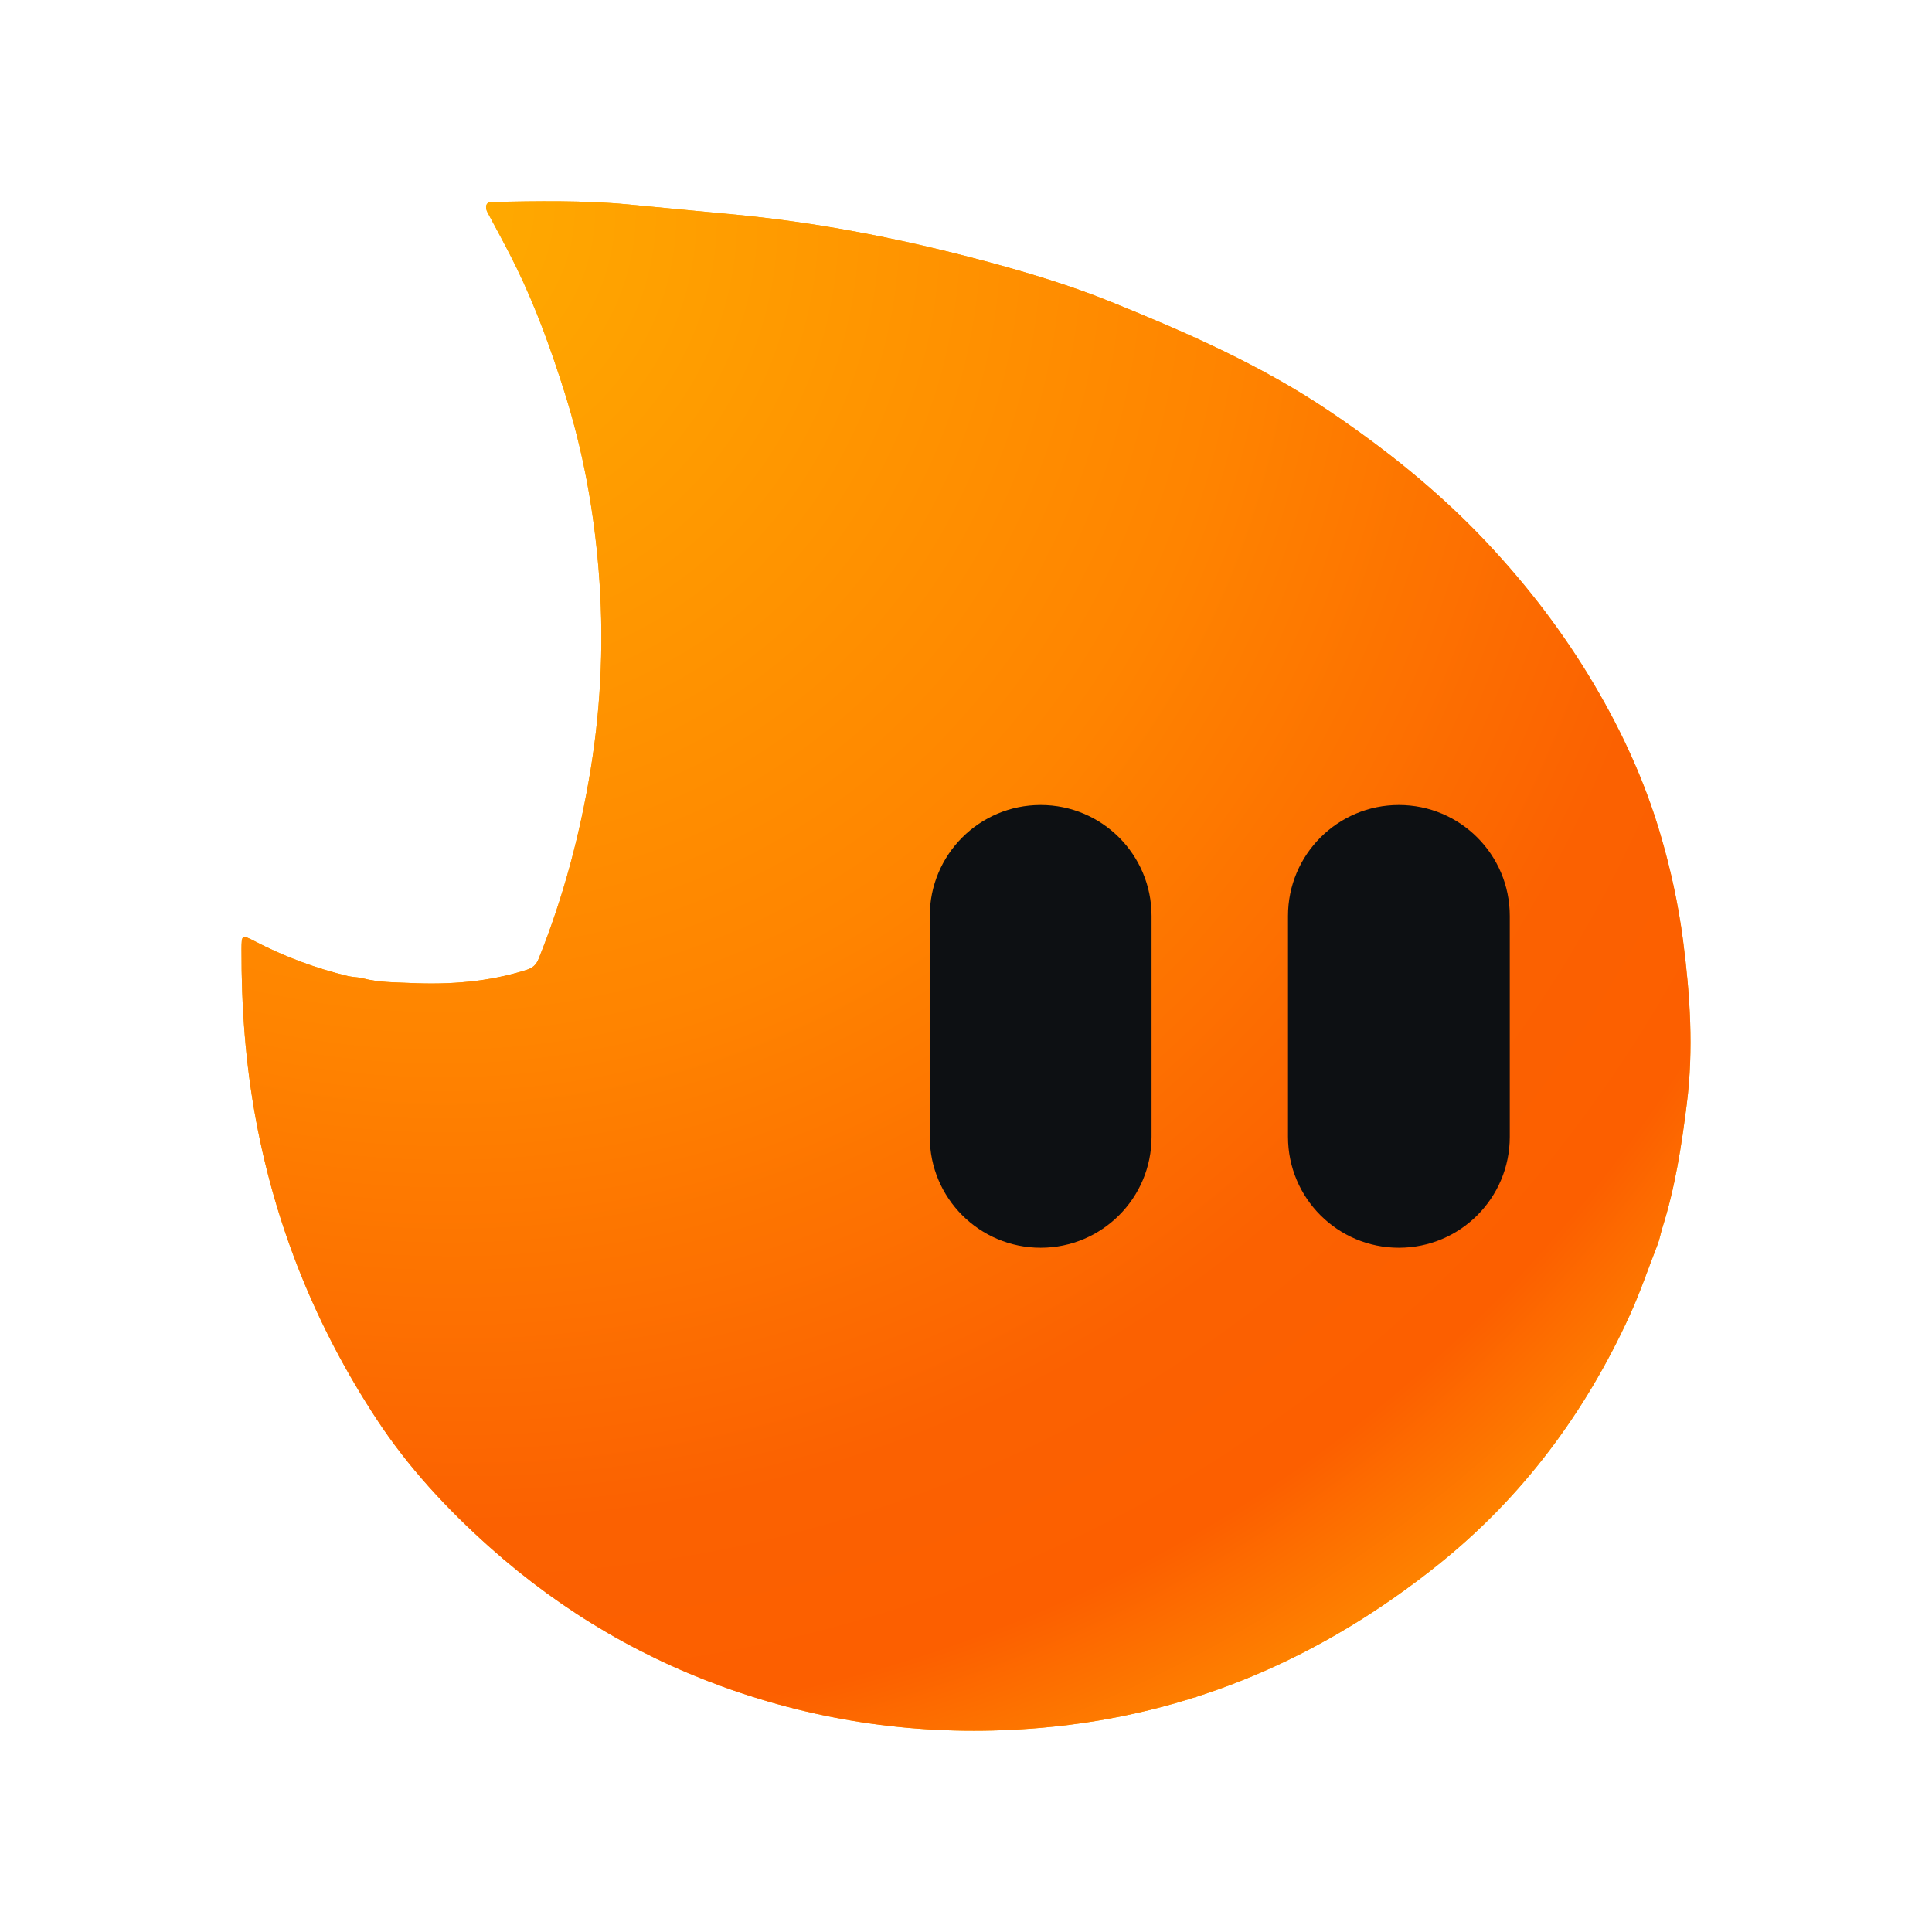
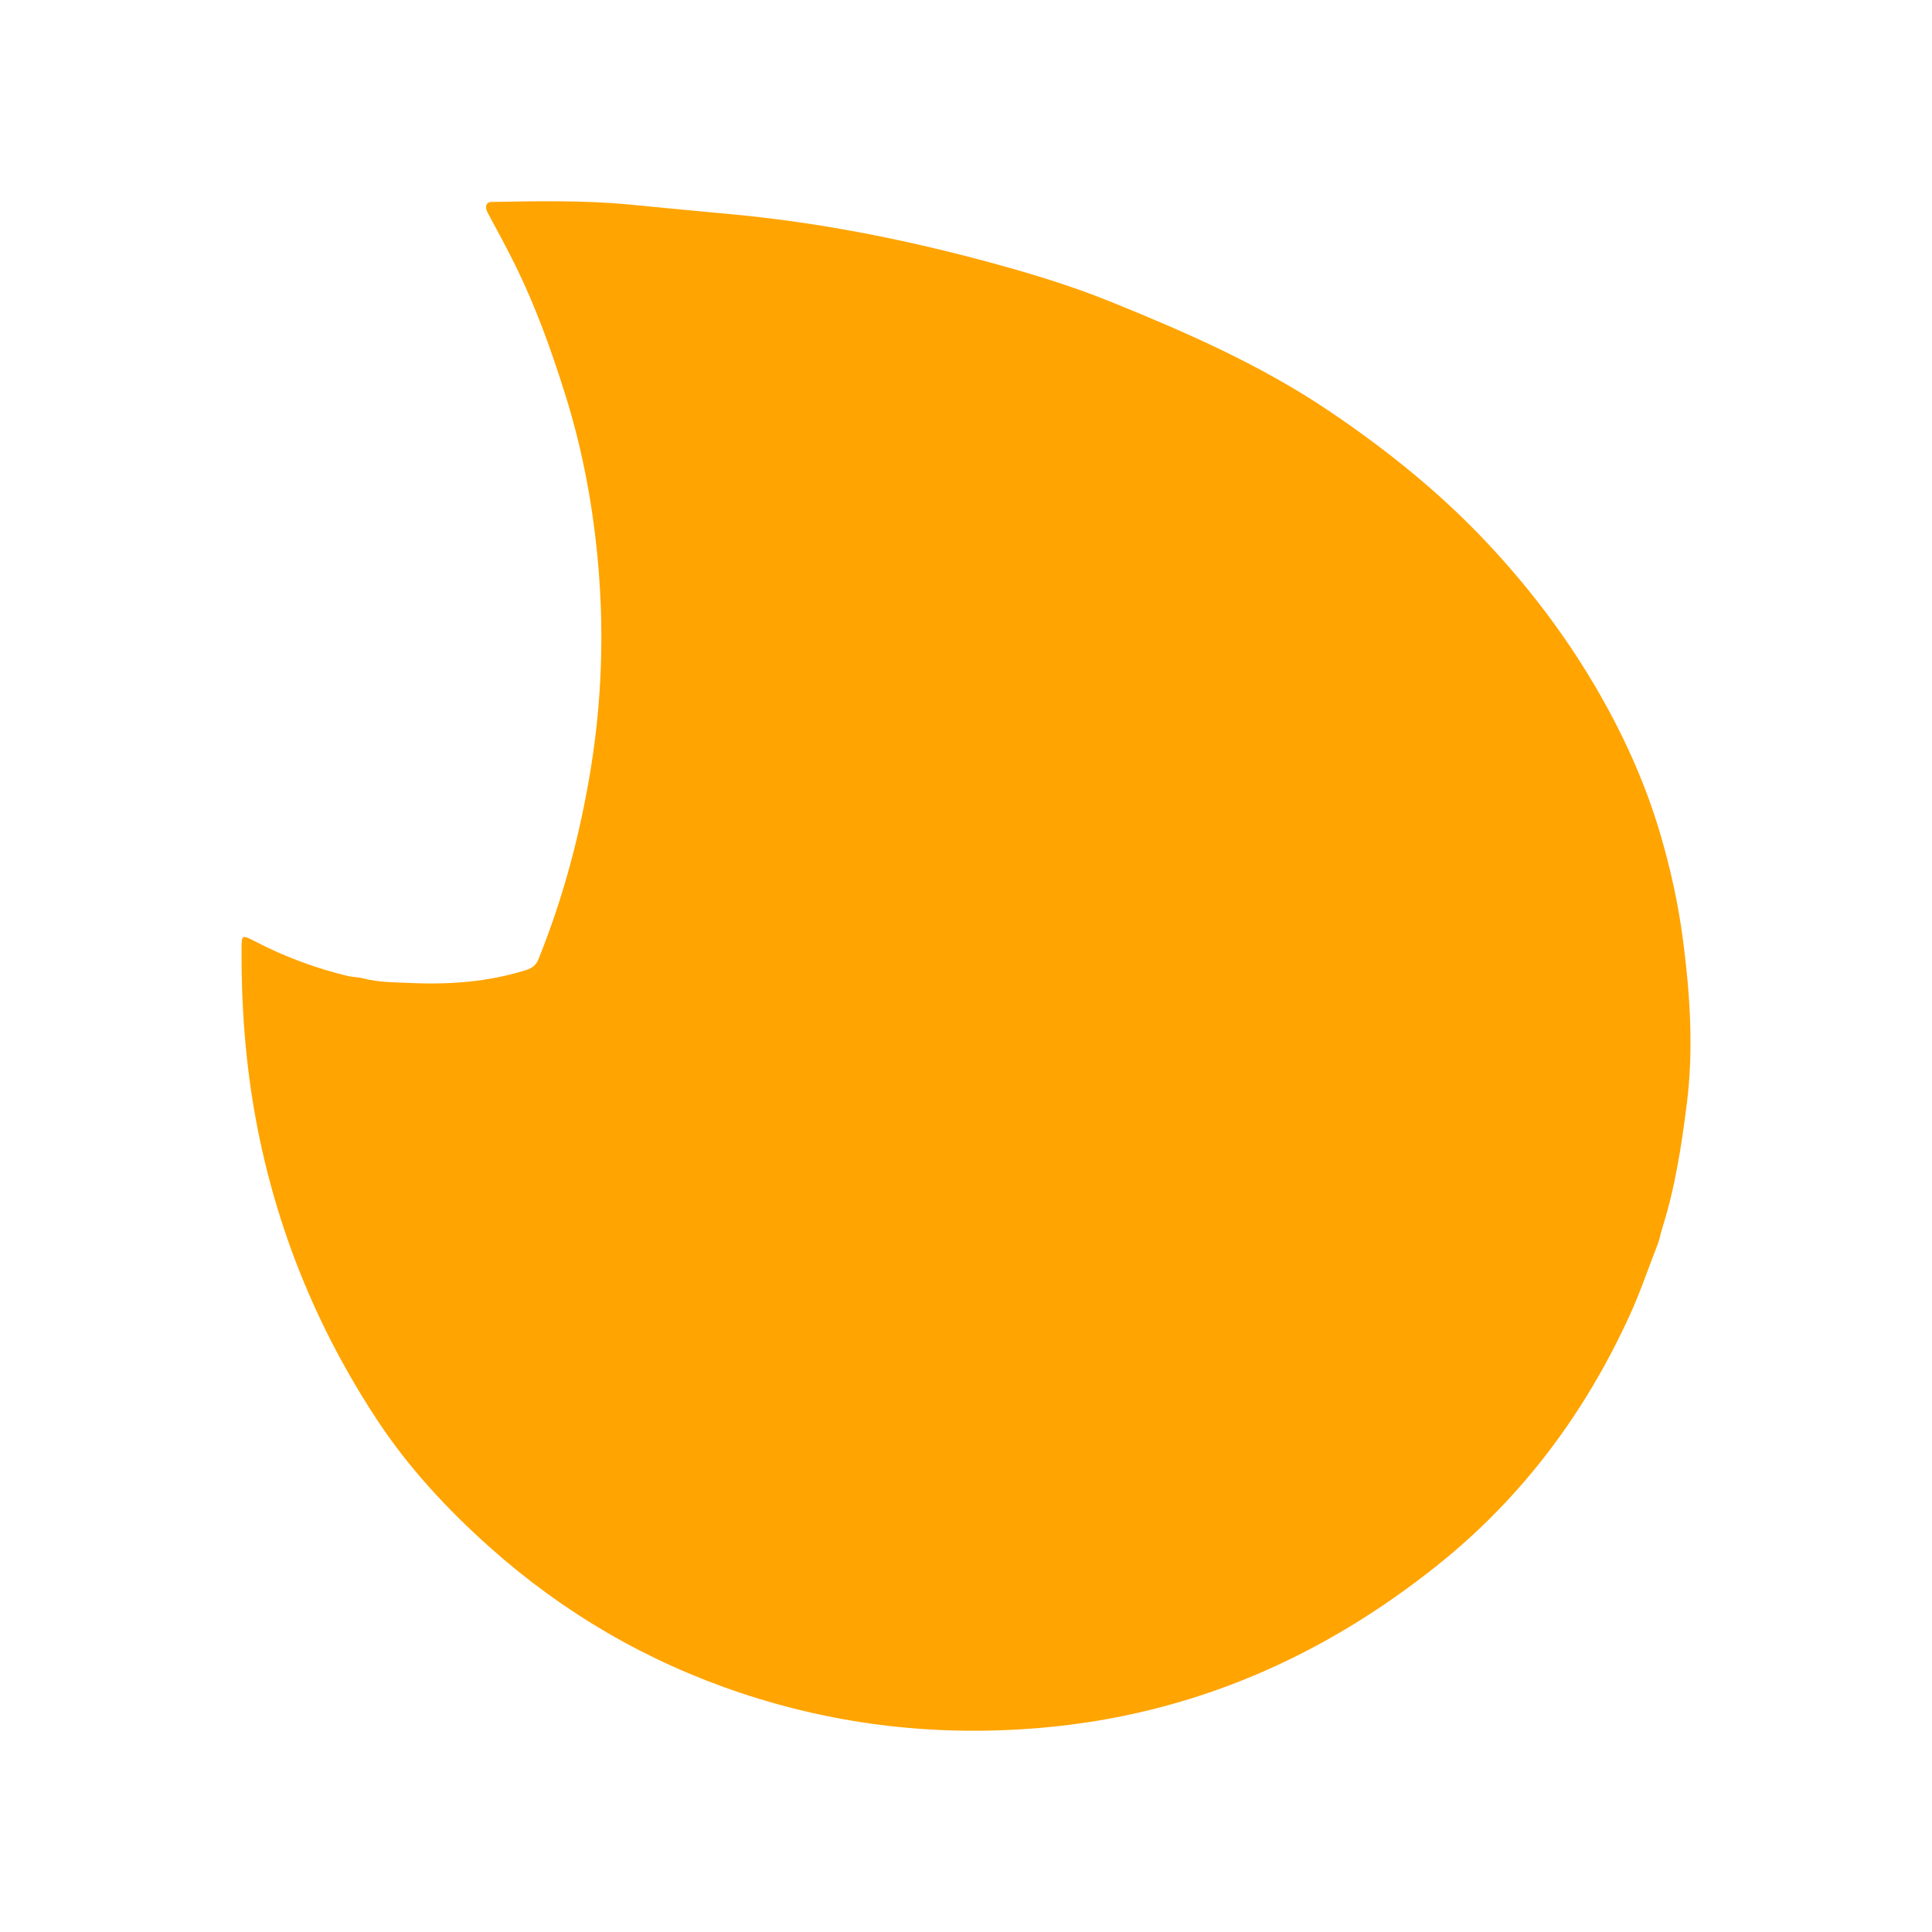
<svg xmlns="http://www.w3.org/2000/svg" viewBox="0 0 240 240" fill="none" class="sc-beyTiQ eIiJlQ" width="240" height="240">
  <path d="M43.255 121.256C43.863 121.396 44.486 121.371 45.089 121.531C47.03 122.048 49.043 122.02 51.04 122.111C55.89 122.331 60.672 121.974 65.335 120.506C66.161 120.248 66.599 119.878 66.907 119.112C69.989 111.459 72.082 103.567 73.395 95.442C74.725 87.212 75.033 78.972 74.355 70.688C73.749 63.268 72.419 55.994 70.169 48.855C68.483 43.502 66.596 38.245 64.133 33.195C63.008 30.893 61.767 28.643 60.56 26.384C60.223 25.753 60.34 25.1 61.055 25.086C66.731 24.988 72.413 24.866 78.069 25.399C82.258 25.795 86.453 26.216 90.635 26.595C101.42 27.578 111.962 29.651 122.374 32.439C127.653 33.856 132.893 35.428 137.956 37.476C147.415 41.301 156.736 45.397 165.198 51.117C172.233 55.87 178.783 61.124 184.606 67.3C189.774 72.78 194.268 78.669 198.064 85.097C201.486 90.896 204.28 96.983 206.189 103.401C207.492 107.781 208.475 112.234 209.071 116.806C209.955 123.591 210.394 130.357 209.539 137.129C208.888 142.304 208.098 147.487 206.51 152.505C206.286 153.205 206.174 153.936 205.905 154.62C204.76 157.535 203.766 160.507 202.459 163.367C196.94 175.461 189.155 185.953 178.669 194.355C164.321 205.852 148.011 213.026 129.32 214.637C116.551 215.738 104.105 214.347 91.978 210.292C80.302 206.388 69.943 200.324 60.845 192.208C55.513 187.452 50.679 182.23 46.795 176.309C39.295 164.889 34.265 152.473 31.789 139.094C30.492 132.089 29.978 125.036 30.001 117.932C30.007 116.117 30.037 116.088 31.642 116.921C35.329 118.838 39.194 120.283 43.255 121.256Z" fill="#FFA400" />
-   <path d="M43.255 121.256C43.863 121.396 44.486 121.371 45.089 121.531C47.03 122.048 49.043 122.02 51.04 122.111C55.89 122.331 60.672 121.974 65.335 120.506C66.161 120.248 66.599 119.878 66.907 119.112C69.989 111.459 72.082 103.567 73.395 95.442C74.725 87.212 75.033 78.972 74.355 70.688C73.749 63.268 72.419 55.994 70.169 48.855C68.483 43.502 66.596 38.245 64.133 33.195C63.008 30.893 61.767 28.643 60.56 26.384C60.223 25.753 60.34 25.1 61.055 25.086C66.731 24.988 72.413 24.866 78.069 25.399C82.258 25.795 86.453 26.216 90.635 26.595C101.42 27.578 111.962 29.651 122.374 32.439C127.653 33.856 132.893 35.428 137.956 37.476C147.415 41.301 156.736 45.397 165.198 51.117C172.233 55.87 178.783 61.124 184.606 67.3C189.774 72.78 194.268 78.669 198.064 85.097C201.486 90.896 204.28 96.983 206.189 103.401C207.492 107.781 208.475 112.234 209.071 116.806C209.955 123.591 210.394 130.357 209.539 137.129C208.888 142.304 208.098 147.487 206.51 152.505C206.286 153.205 206.174 153.936 205.905 154.62C204.76 157.535 203.766 160.507 202.459 163.367C196.94 175.461 189.155 185.953 178.669 194.355C164.321 205.852 148.011 213.026 129.32 214.637C116.551 215.738 104.105 214.347 91.978 210.292C80.302 206.388 69.943 200.324 60.845 192.208C55.513 187.452 50.679 182.23 46.795 176.309C39.295 164.889 34.265 152.473 31.789 139.094C30.492 132.089 29.978 125.036 30.001 117.932C30.007 116.117 30.037 116.088 31.642 116.921C35.329 118.838 39.194 120.283 43.255 121.256Z" fill="url(&quot;#paint0_radial_307_27018&quot;)" />
-   <path d="M115.5 113.775C115.5 106.167 121.667 100 129.275 100C136.883 100 143.05 106.167 143.05 113.775V141.225C143.05 148.833 136.883 155 129.275 155C121.667 155 115.5 148.833 115.5 141.225V113.775Z" fill="#0D1013" />
-   <path d="M160 113.775C160 106.167 166.167 100 173.775 100C181.383 100 187.55 106.167 187.55 113.775V141.225C187.55 148.833 181.383 155 173.775 155C166.167 155 160 148.833 160 141.225V113.775Z" fill="#0D1013" />
  <defs>
    <radialGradient id="paint0_radial_307_27018" cx="0" cy="0" r="1" gradientUnits="userSpaceOnUse" gradientTransform="translate(50 25) rotate(59.931) scale(219.545 207.99)">
      <stop stop-color="#FFAD00" />
      <stop offset="0.485" stop-color="#FF8400" />
      <stop offset="0.762" stop-color="#FB6101" />
      <stop offset="0.877" stop-color="#FC5F00" />
      <stop offset="1" stop-color="#FF8E00" />
    </radialGradient>
    <radialGradient id="paint0_radial_307_27018" cx="0" cy="0" r="1" gradientUnits="userSpaceOnUse" gradientTransform="translate(50 25) rotate(59.931) scale(219.545 207.99)">
      <stop stop-color="#FFAD00" />
      <stop offset="0.485" stop-color="#FF8400" />
      <stop offset="0.762" stop-color="#FB6101" />
      <stop offset="0.877" stop-color="#FC5F00" />
      <stop offset="1" stop-color="#FF8E00" />
    </radialGradient>
  </defs>
</svg>